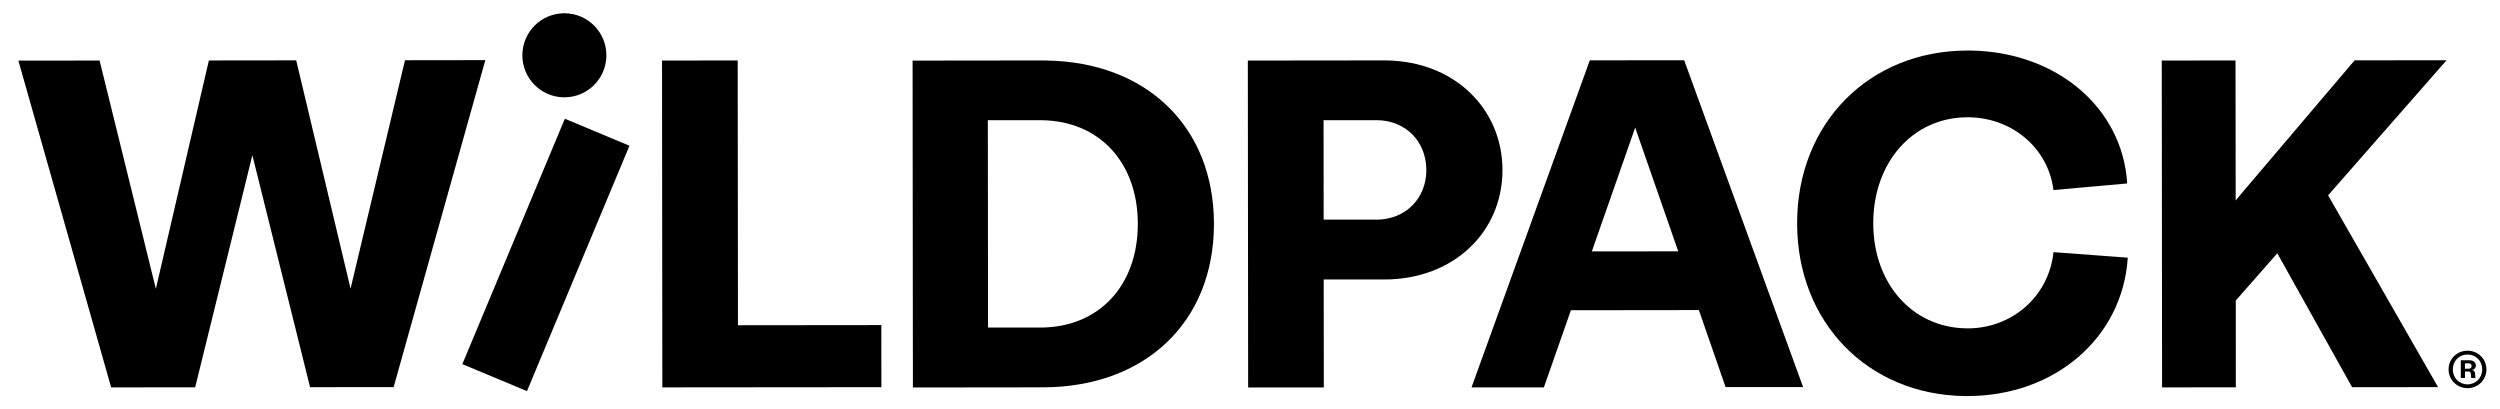
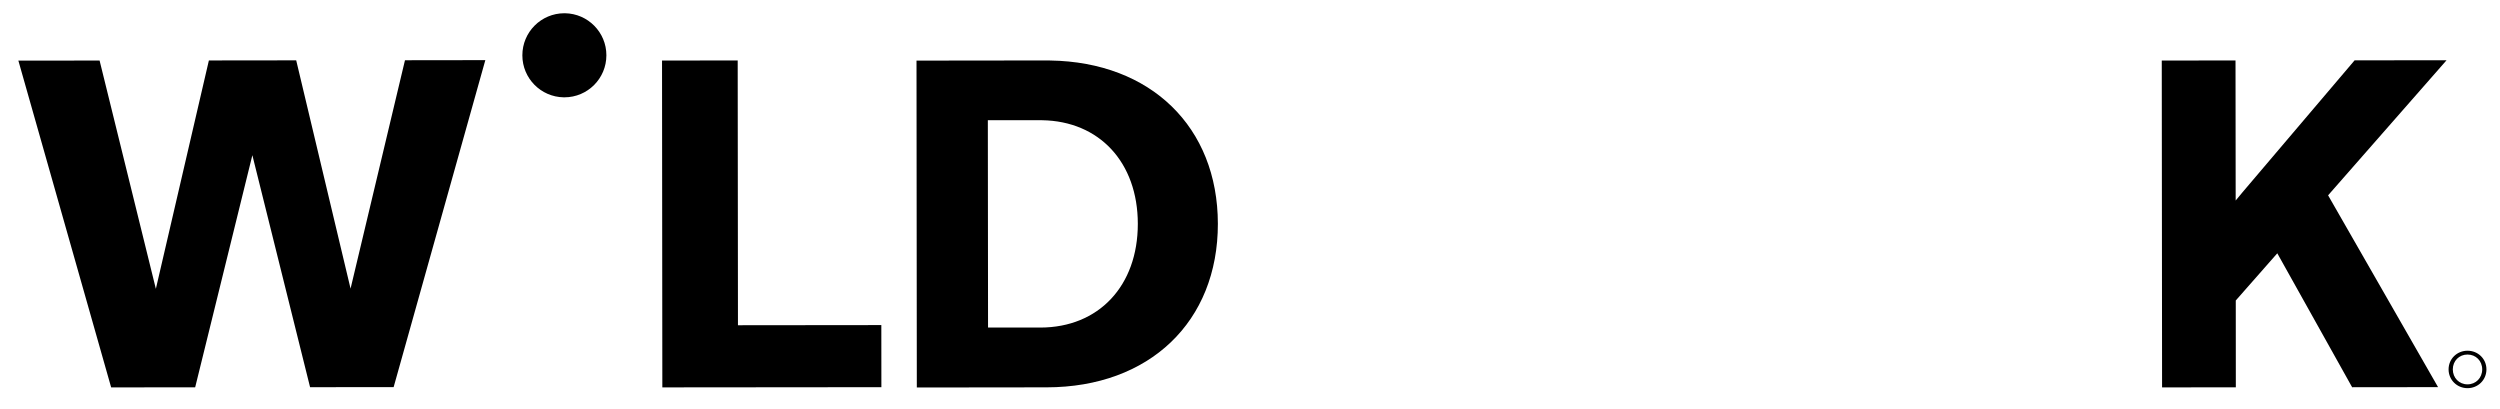
<svg xmlns="http://www.w3.org/2000/svg" viewBox="0 0 484.72 79.37" data-name="Layer 1" id="Layer_1">
  <polygon points="78.52 11.68 67.97 55.96 57.43 11.7 40.5 11.72 30.22 56 19.31 11.74 3.56 11.75 21.55 75.11 37.84 75.1 48.93 30.09 60.12 75.07 76.32 75.06 94.1 11.66 78.52 11.68" />
  <polygon points="143.08 63.06 143.03 11.72 128.36 11.74 128.42 75.11 170.89 75.07 170.88 63.03 143.08 63.06" />
-   <path d="m202.87,11.72c-.25,0-.5,0-.76,0l-25.17.03.06,63.38,25.17-.03c19.92-.02,33.22-12.71,33.2-31.72-.02-18.77-13-31.35-32.5-31.65Zm-1.16,51.78h-10.14s-.04-40.19-.04-40.19h10.14c.13-.01.26-.01.38,0,11.1.17,18.55,8.17,18.56,20.08.01,12.04-7.59,20.11-18.9,20.12Z" />
+   <path d="m202.87,11.72l-25.17.03.06,63.38,25.17-.03c19.92-.02,33.22-12.71,33.2-31.72-.02-18.77-13-31.35-32.5-31.65Zm-1.16,51.78h-10.14s-.04-40.19-.04-40.19h10.14c.13-.01.26-.01.38,0,11.1.17,18.55,8.17,18.56,20.08.01,12.04-7.59,20.11-18.9,20.12Z" />
  <path d="m109.29,18.87s.09,0,.14,0c4.5,0,8.15-3.66,8.14-8.16,0-4.45-3.58-8.07-8.02-8.14-.05,0-.09,0-.13,0-4.5,0-8.15,3.66-8.14,8.16,0,4.45,3.58,8.07,8.02,8.14Z" />
-   <rect transform="translate(19.44 128.04) rotate(-67.33)" height="13.58" width="51.56" y="42.64" x="80.06" />
-   <path d="m268.85,11.71c-.16,0-.32,0-.47,0l-26.44.03.06,63.38h14.67s-.02-20.93-.02-20.93h11.77c13.49-.03,22.9-9.27,22.89-21.22-.01-11.81-9.22-21.05-22.45-21.25Zm-1.98,30.87h-10.23s-.02-19.28-.02-19.28h10.23c.06,0,.13,0,.19,0,5.52.08,9.5,4.13,9.51,9.68,0,5.52-4.06,9.6-9.68,9.61Z" />
-   <path d="m308.24,11.71l-22.93,63.4h14.03s5.24-14.96,5.24-14.96l24.81-.03,5.18,14.93h15.03s-23.06-63.37-23.06-63.37l-18.29.02Zm.4,37.03l8.4-24,8.35,23.99-16.75.02Z" />
-   <path d="m381.51,63.66c-.11,0-.21,0-.32,0-10.43-.16-17.98-8.7-17.99-20.35-.01-11.86,7.68-20.56,18.27-20.57.1,0,.2,0,.3,0,8.46.13,15.38,6.05,16.37,14.11l14.3-1.28c-.91-14.75-13.73-25.51-30.35-25.77-.21,0-.43,0-.64,0-19.1.02-33.03,14.16-33.01,33.53.02,19.16,13.67,33.18,32.45,33.46.21,0,.42,0,.63,0,16.93-.02,30.05-11.35,31.03-26.83l-14.4-1.07c-.9,8.51-7.95,14.77-16.64,14.78Z" />
  <polygon points="456.53 11.7 434.82 37.25 433.47 38.88 433.44 11.72 419.14 11.74 419.2 75.11 433.5 75.1 433.49 58.26 441.54 49.11 456.05 75.08 472.71 75.06 451.39 37.87 474.36 11.68 456.53 11.7" />
  <path d="m478.42,68c-2.05,0-3.67,1.59-3.67,3.62s1.63,3.64,3.67,3.64,3.67-1.59,3.67-3.64-1.63-3.62-3.67-3.62Zm0,6.52c-1.63,0-2.85-1.26-2.85-2.9s1.22-2.88,2.85-2.88,2.85,1.24,2.85,2.88-1.22,2.9-2.85,2.9Z" />
-   <path d="m480.04,70.87c0-.61-.5-1.02-1.21-1.02h-1.71v3.44h.81v-1.26h.7c.25,0,.42.17.44.45l.03.47c.02.12.02.23.07.34h.81c-.03-.05-.05-.18-.07-.37l-.03-.49c-.02-.39-.25-.64-.57-.7.44-.08.74-.42.74-.86Zm-1.36.62h-.76v-1.04h.76c.32,0,.54.2.54.49,0,.35-.22.55-.54.55Z" />
</svg>